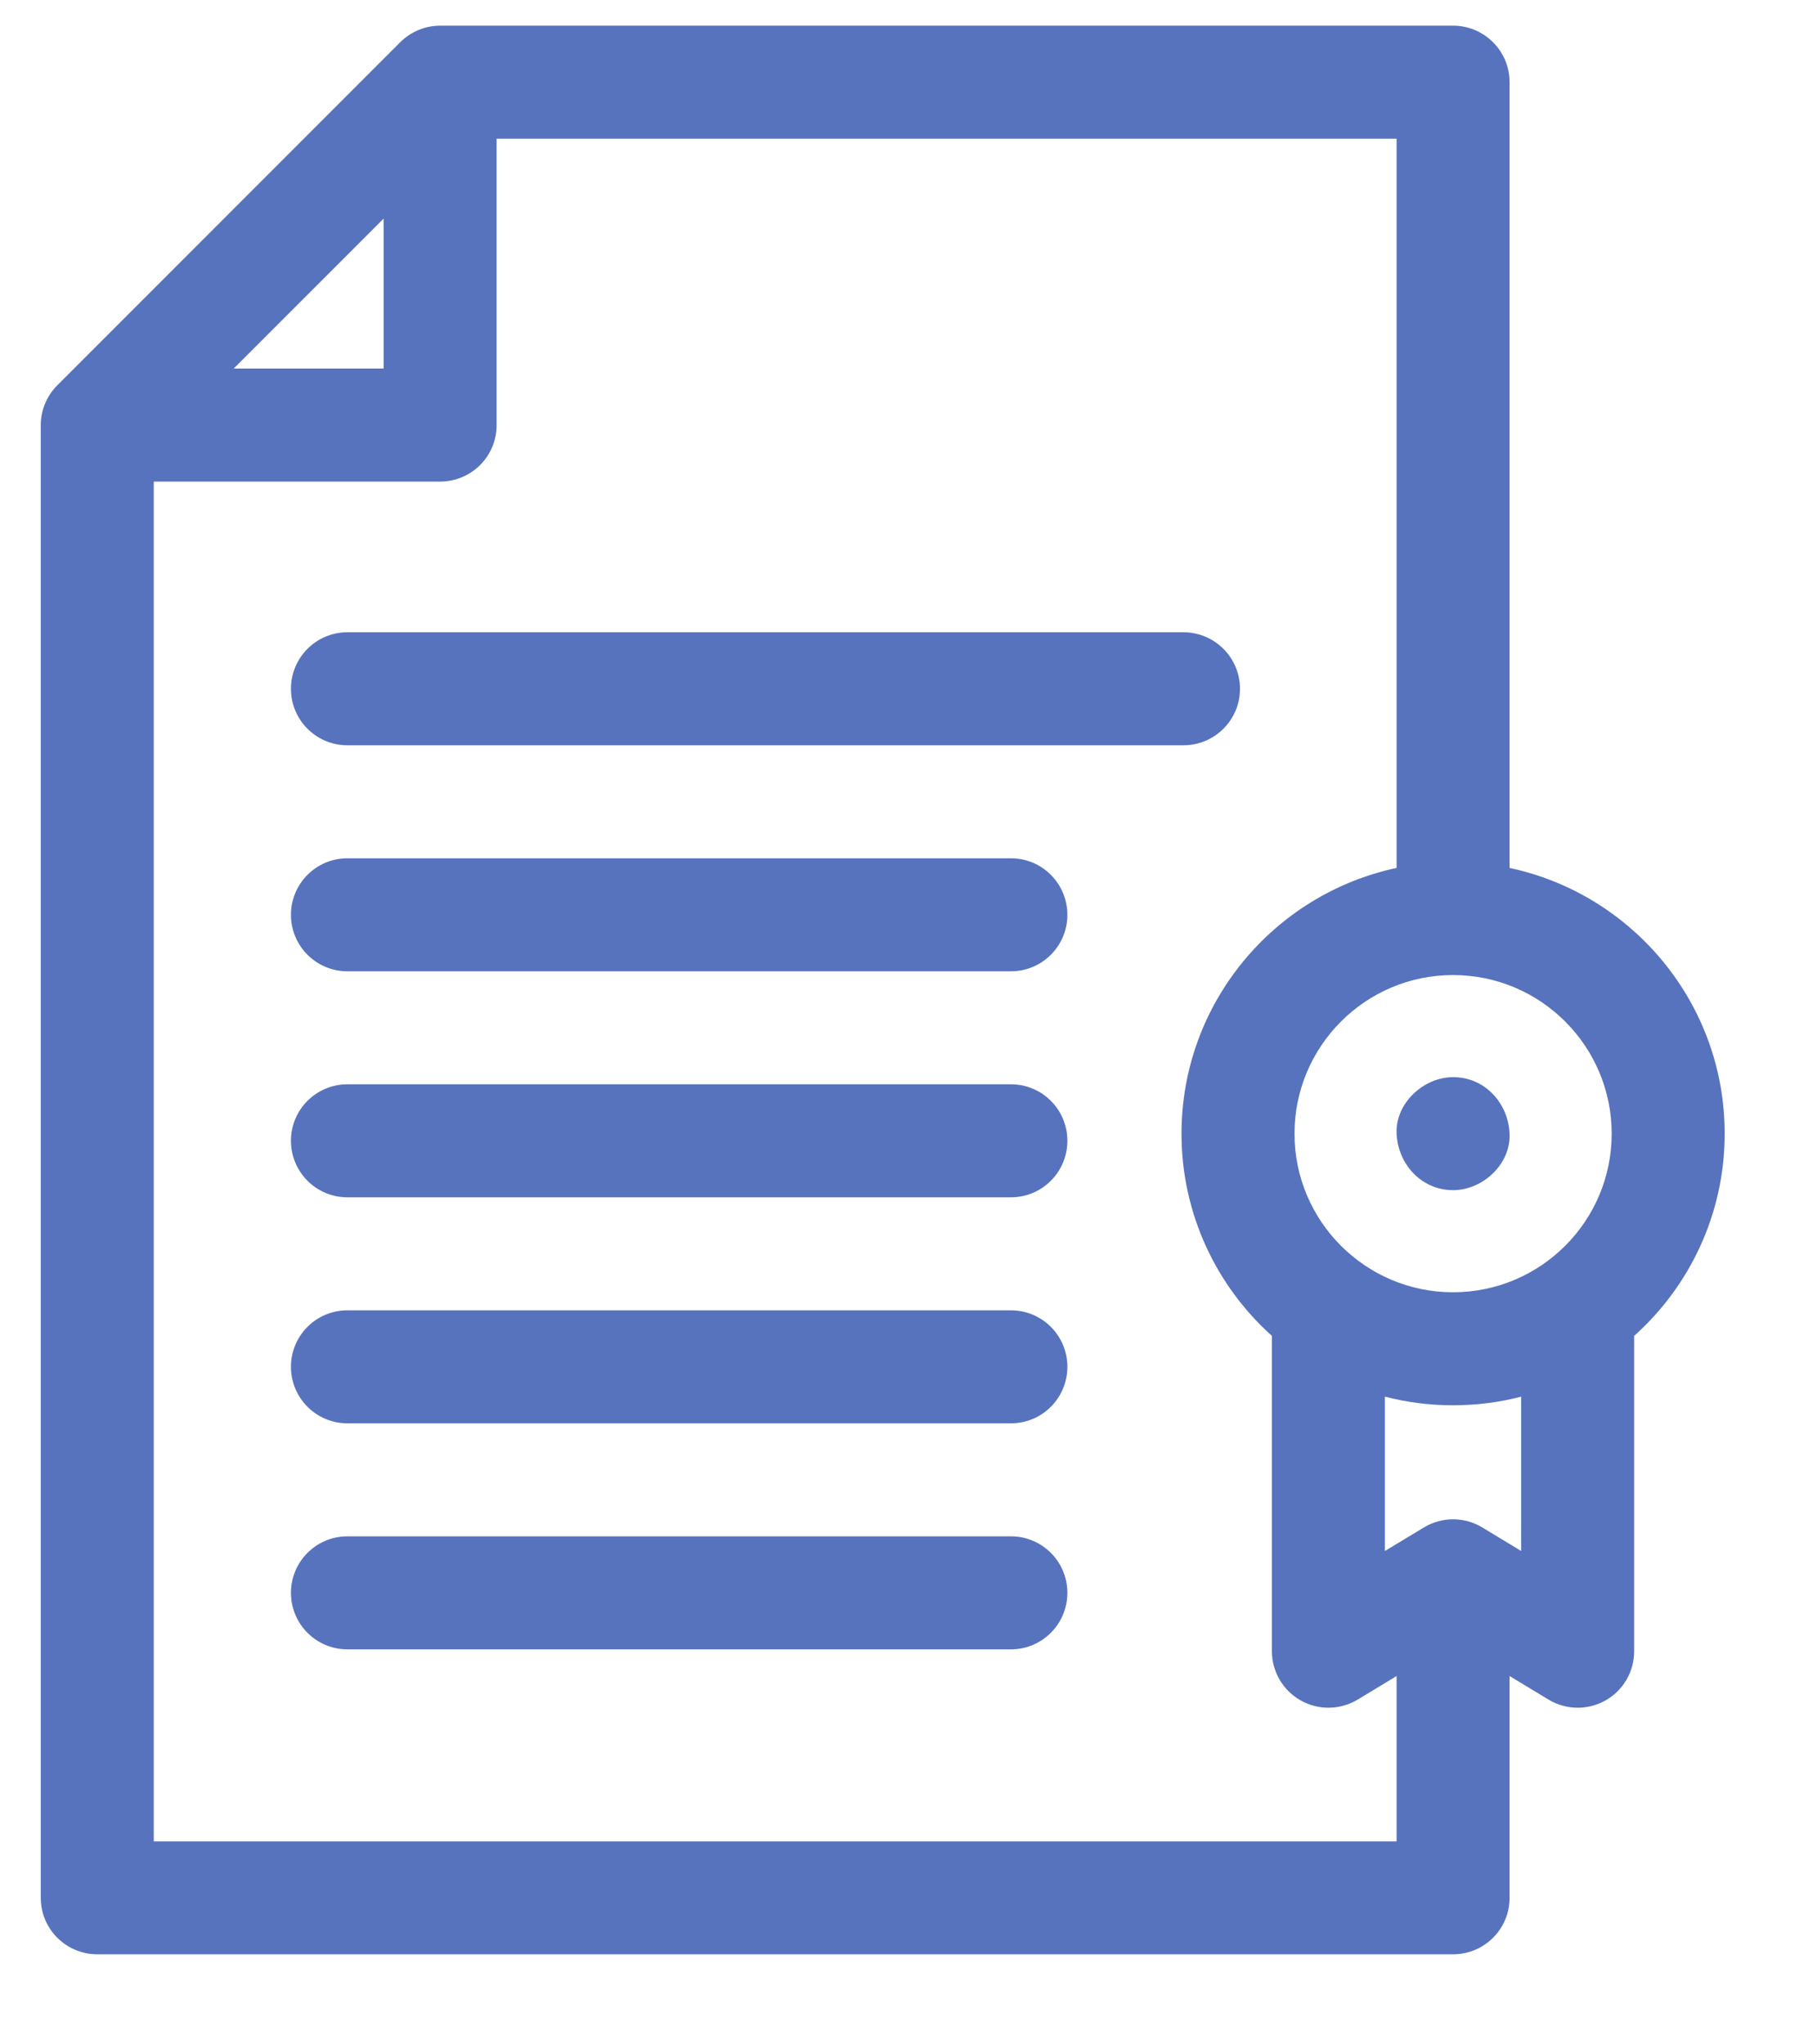
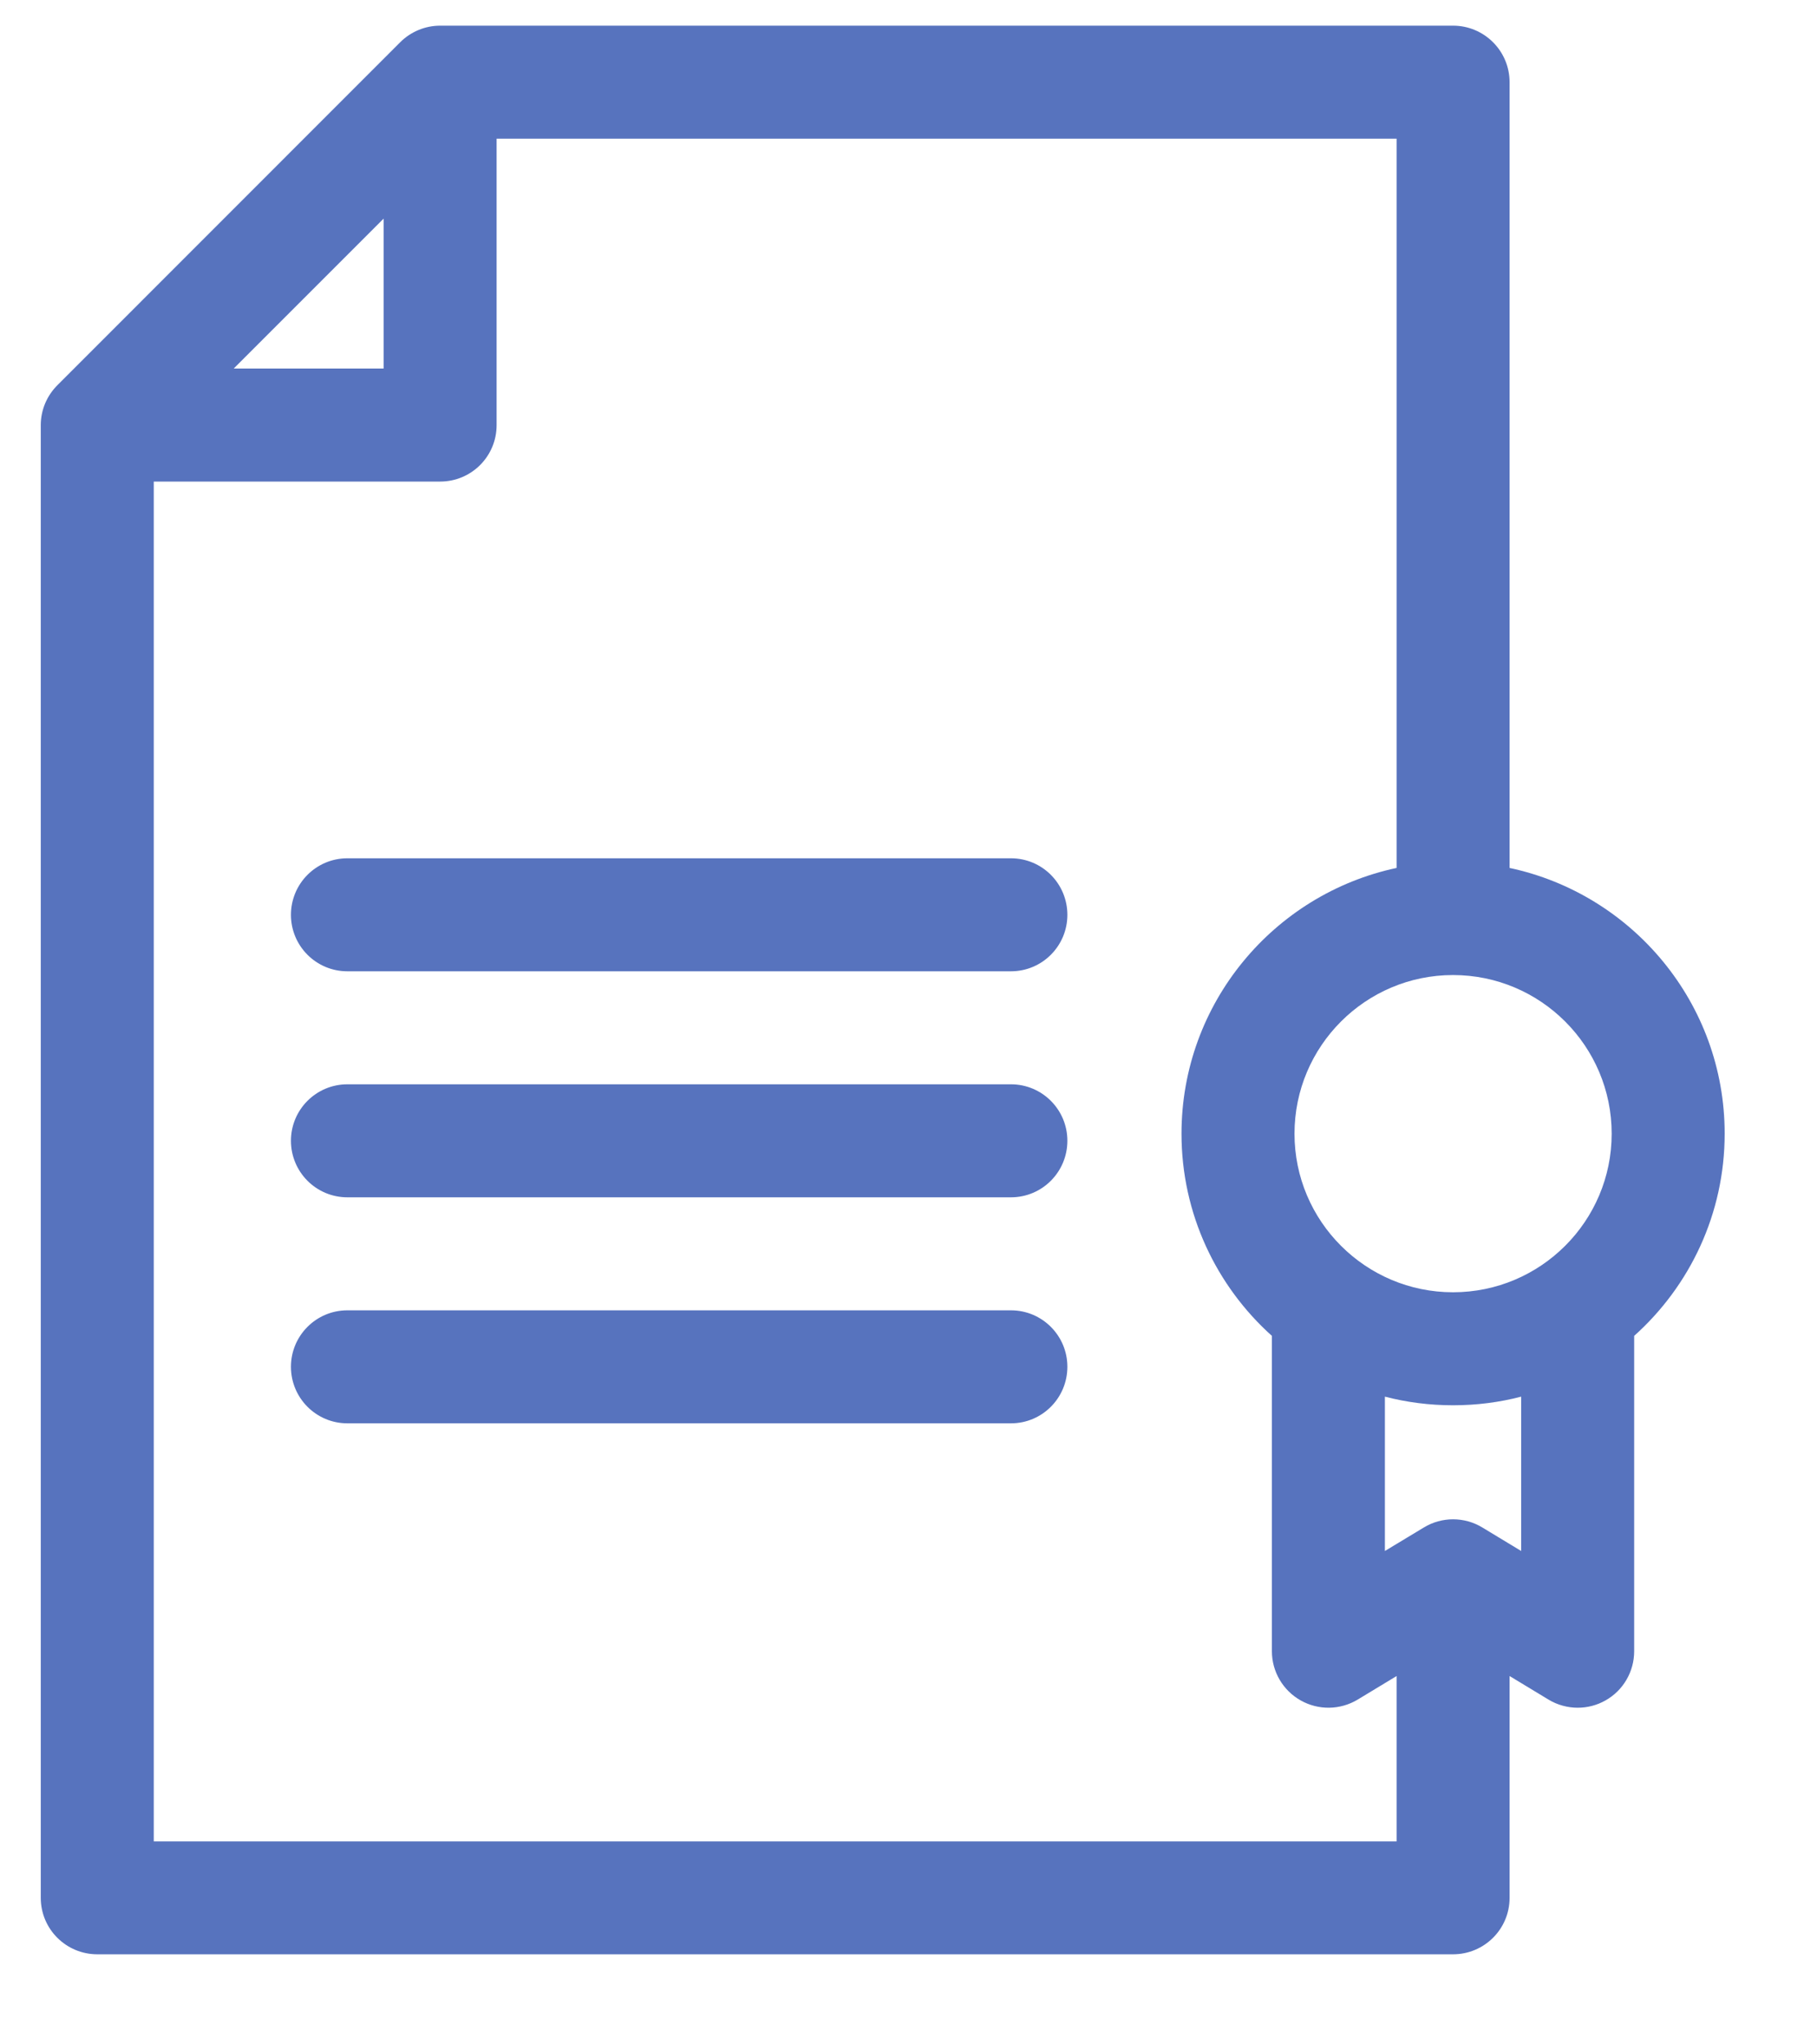
<svg xmlns="http://www.w3.org/2000/svg" width="16" height="18" viewBox="0 0 16 18" fill="none">
  <path d="M13.293 7.642V0.724C13.293 0.449 13.07 0.226 12.795 0.226H3.876C3.744 0.226 3.617 0.279 3.524 0.372L0.505 3.392C0.412 3.485 0.359 3.611 0.359 3.743V16.71C0.359 16.985 0.582 17.207 0.857 17.207H12.795C13.07 17.207 13.293 16.985 13.293 16.71V14.757L13.635 14.964C13.714 15.012 13.804 15.036 13.893 15.036C13.977 15.036 14.061 15.015 14.137 14.972C14.294 14.884 14.39 14.718 14.39 14.539V11.762C14.879 11.324 15.187 10.688 15.187 9.981C15.187 8.833 14.374 7.872 13.293 7.642ZM3.378 1.925V3.245H2.058L3.378 1.925ZM1.354 16.213V4.24H3.876C4.151 4.24 4.373 4.018 4.373 3.743V1.221H12.298V7.642C11.217 7.872 10.404 8.833 10.404 9.982C10.404 10.688 10.712 11.324 11.2 11.762V14.539C11.2 14.718 11.297 14.884 11.454 14.972C11.61 15.06 11.802 15.057 11.956 14.964L12.298 14.757V16.213H1.354ZM13.395 13.656L13.053 13.449C12.974 13.401 12.885 13.377 12.795 13.377C12.706 13.377 12.617 13.401 12.538 13.449L12.195 13.656V12.297C12.387 12.347 12.588 12.373 12.795 12.373C13.003 12.373 13.204 12.347 13.395 12.297V13.656ZM12.795 11.378C12.025 11.378 11.399 10.752 11.399 9.982C11.399 9.211 12.025 8.585 12.795 8.585C13.566 8.585 14.192 9.211 14.192 9.982C14.192 10.752 13.566 11.378 12.795 11.378Z" fill="#5773BE" />
-   <path d="M12.796 9.484C12.536 9.484 12.286 9.713 12.298 9.981C12.31 10.251 12.517 10.479 12.796 10.479C13.056 10.479 13.305 10.25 13.293 9.981C13.281 9.712 13.075 9.484 12.796 9.484Z" fill="#5773BE" />
-   <path d="M3.059 6.562H10.421C10.696 6.562 10.919 6.339 10.919 6.065C10.919 5.79 10.696 5.567 10.421 5.567H3.059C2.784 5.567 2.562 5.79 2.562 6.065C2.562 6.339 2.784 6.562 3.059 6.562Z" fill="#5773BE" />
  <path d="M8.902 7.557H3.059C2.784 7.557 2.562 7.78 2.562 8.055C2.562 8.329 2.784 8.552 3.059 8.552H8.902C9.177 8.552 9.399 8.329 9.399 8.055C9.399 7.78 9.177 7.557 8.902 7.557Z" fill="#5773BE" />
  <path d="M8.902 9.547H3.059C2.784 9.547 2.562 9.77 2.562 10.044C2.562 10.319 2.784 10.542 3.059 10.542H8.902C9.177 10.542 9.399 10.319 9.399 10.044C9.399 9.77 9.177 9.547 8.902 9.547Z" fill="#5773BE" />
  <path d="M8.902 11.537H3.059C2.784 11.537 2.562 11.76 2.562 12.034C2.562 12.309 2.784 12.532 3.059 12.532H8.902C9.177 12.532 9.399 12.309 9.399 12.034C9.399 11.76 9.177 11.537 8.902 11.537Z" fill="#5773BE" />
-   <path d="M8.902 13.527H3.059C2.784 13.527 2.562 13.75 2.562 14.024C2.562 14.299 2.784 14.522 3.059 14.522H8.902C9.177 14.522 9.399 14.299 9.399 14.024C9.399 13.75 9.177 13.527 8.902 13.527Z" fill="#5773BE" />
</svg>